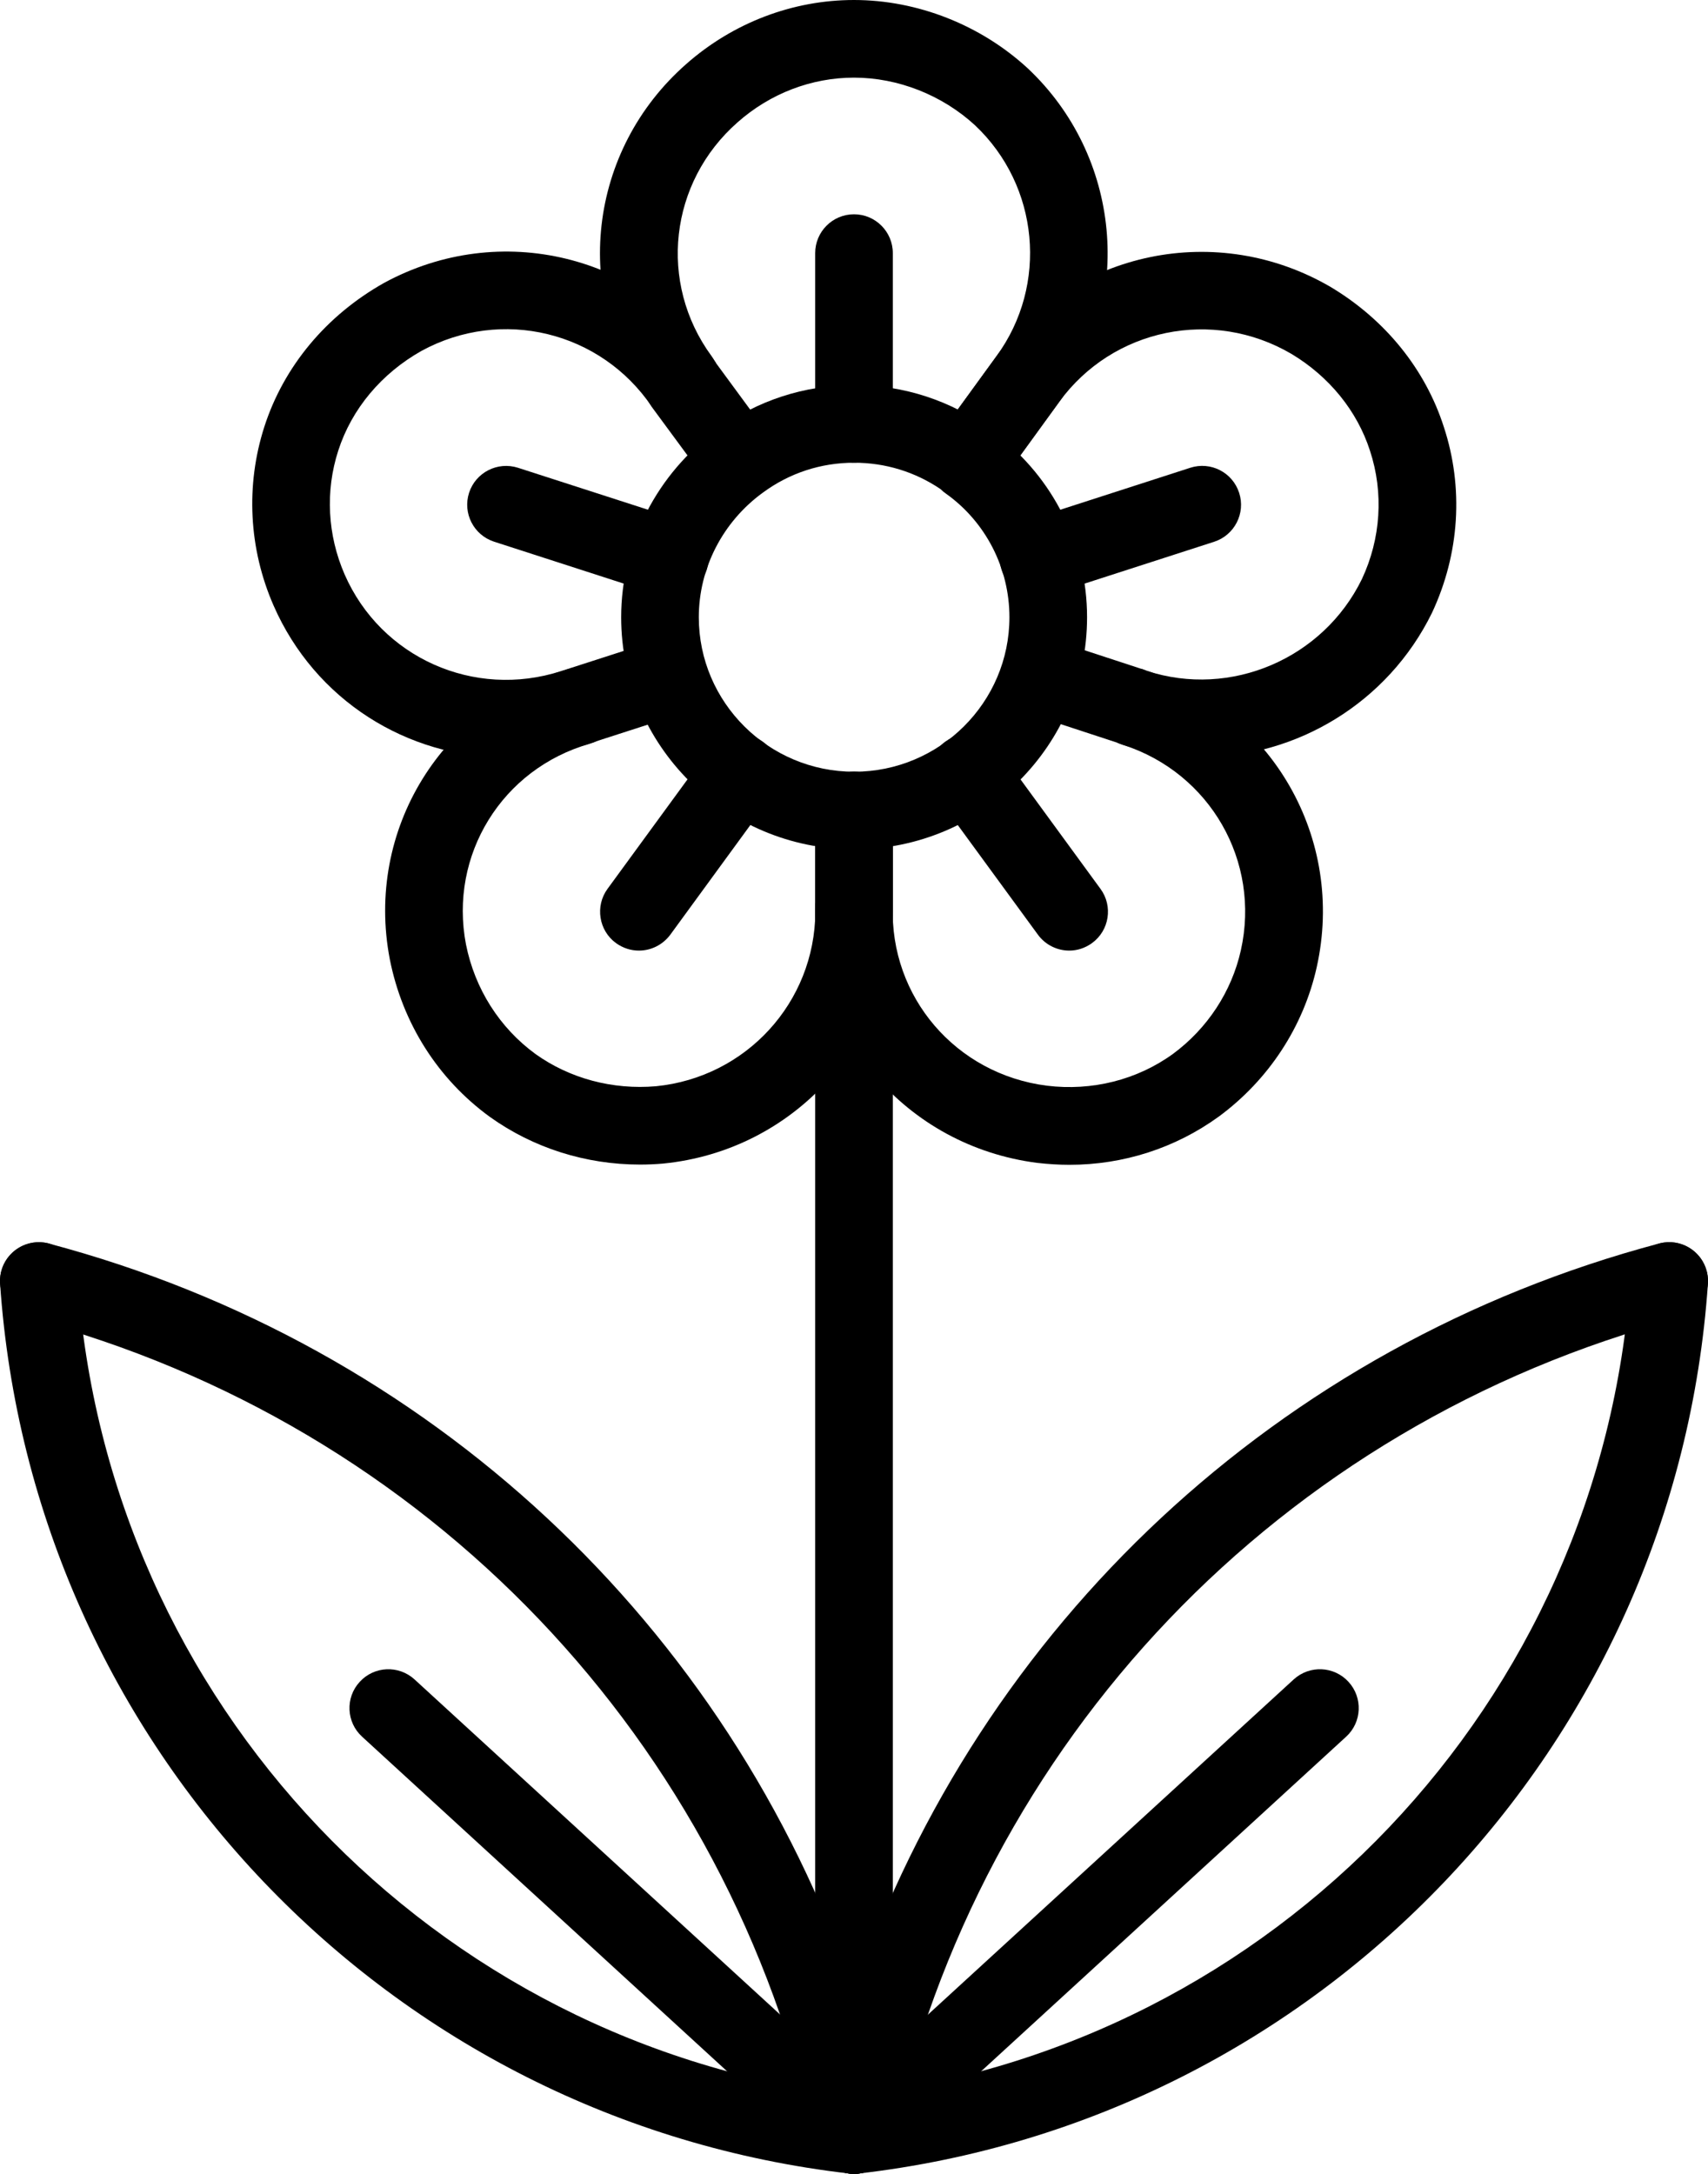
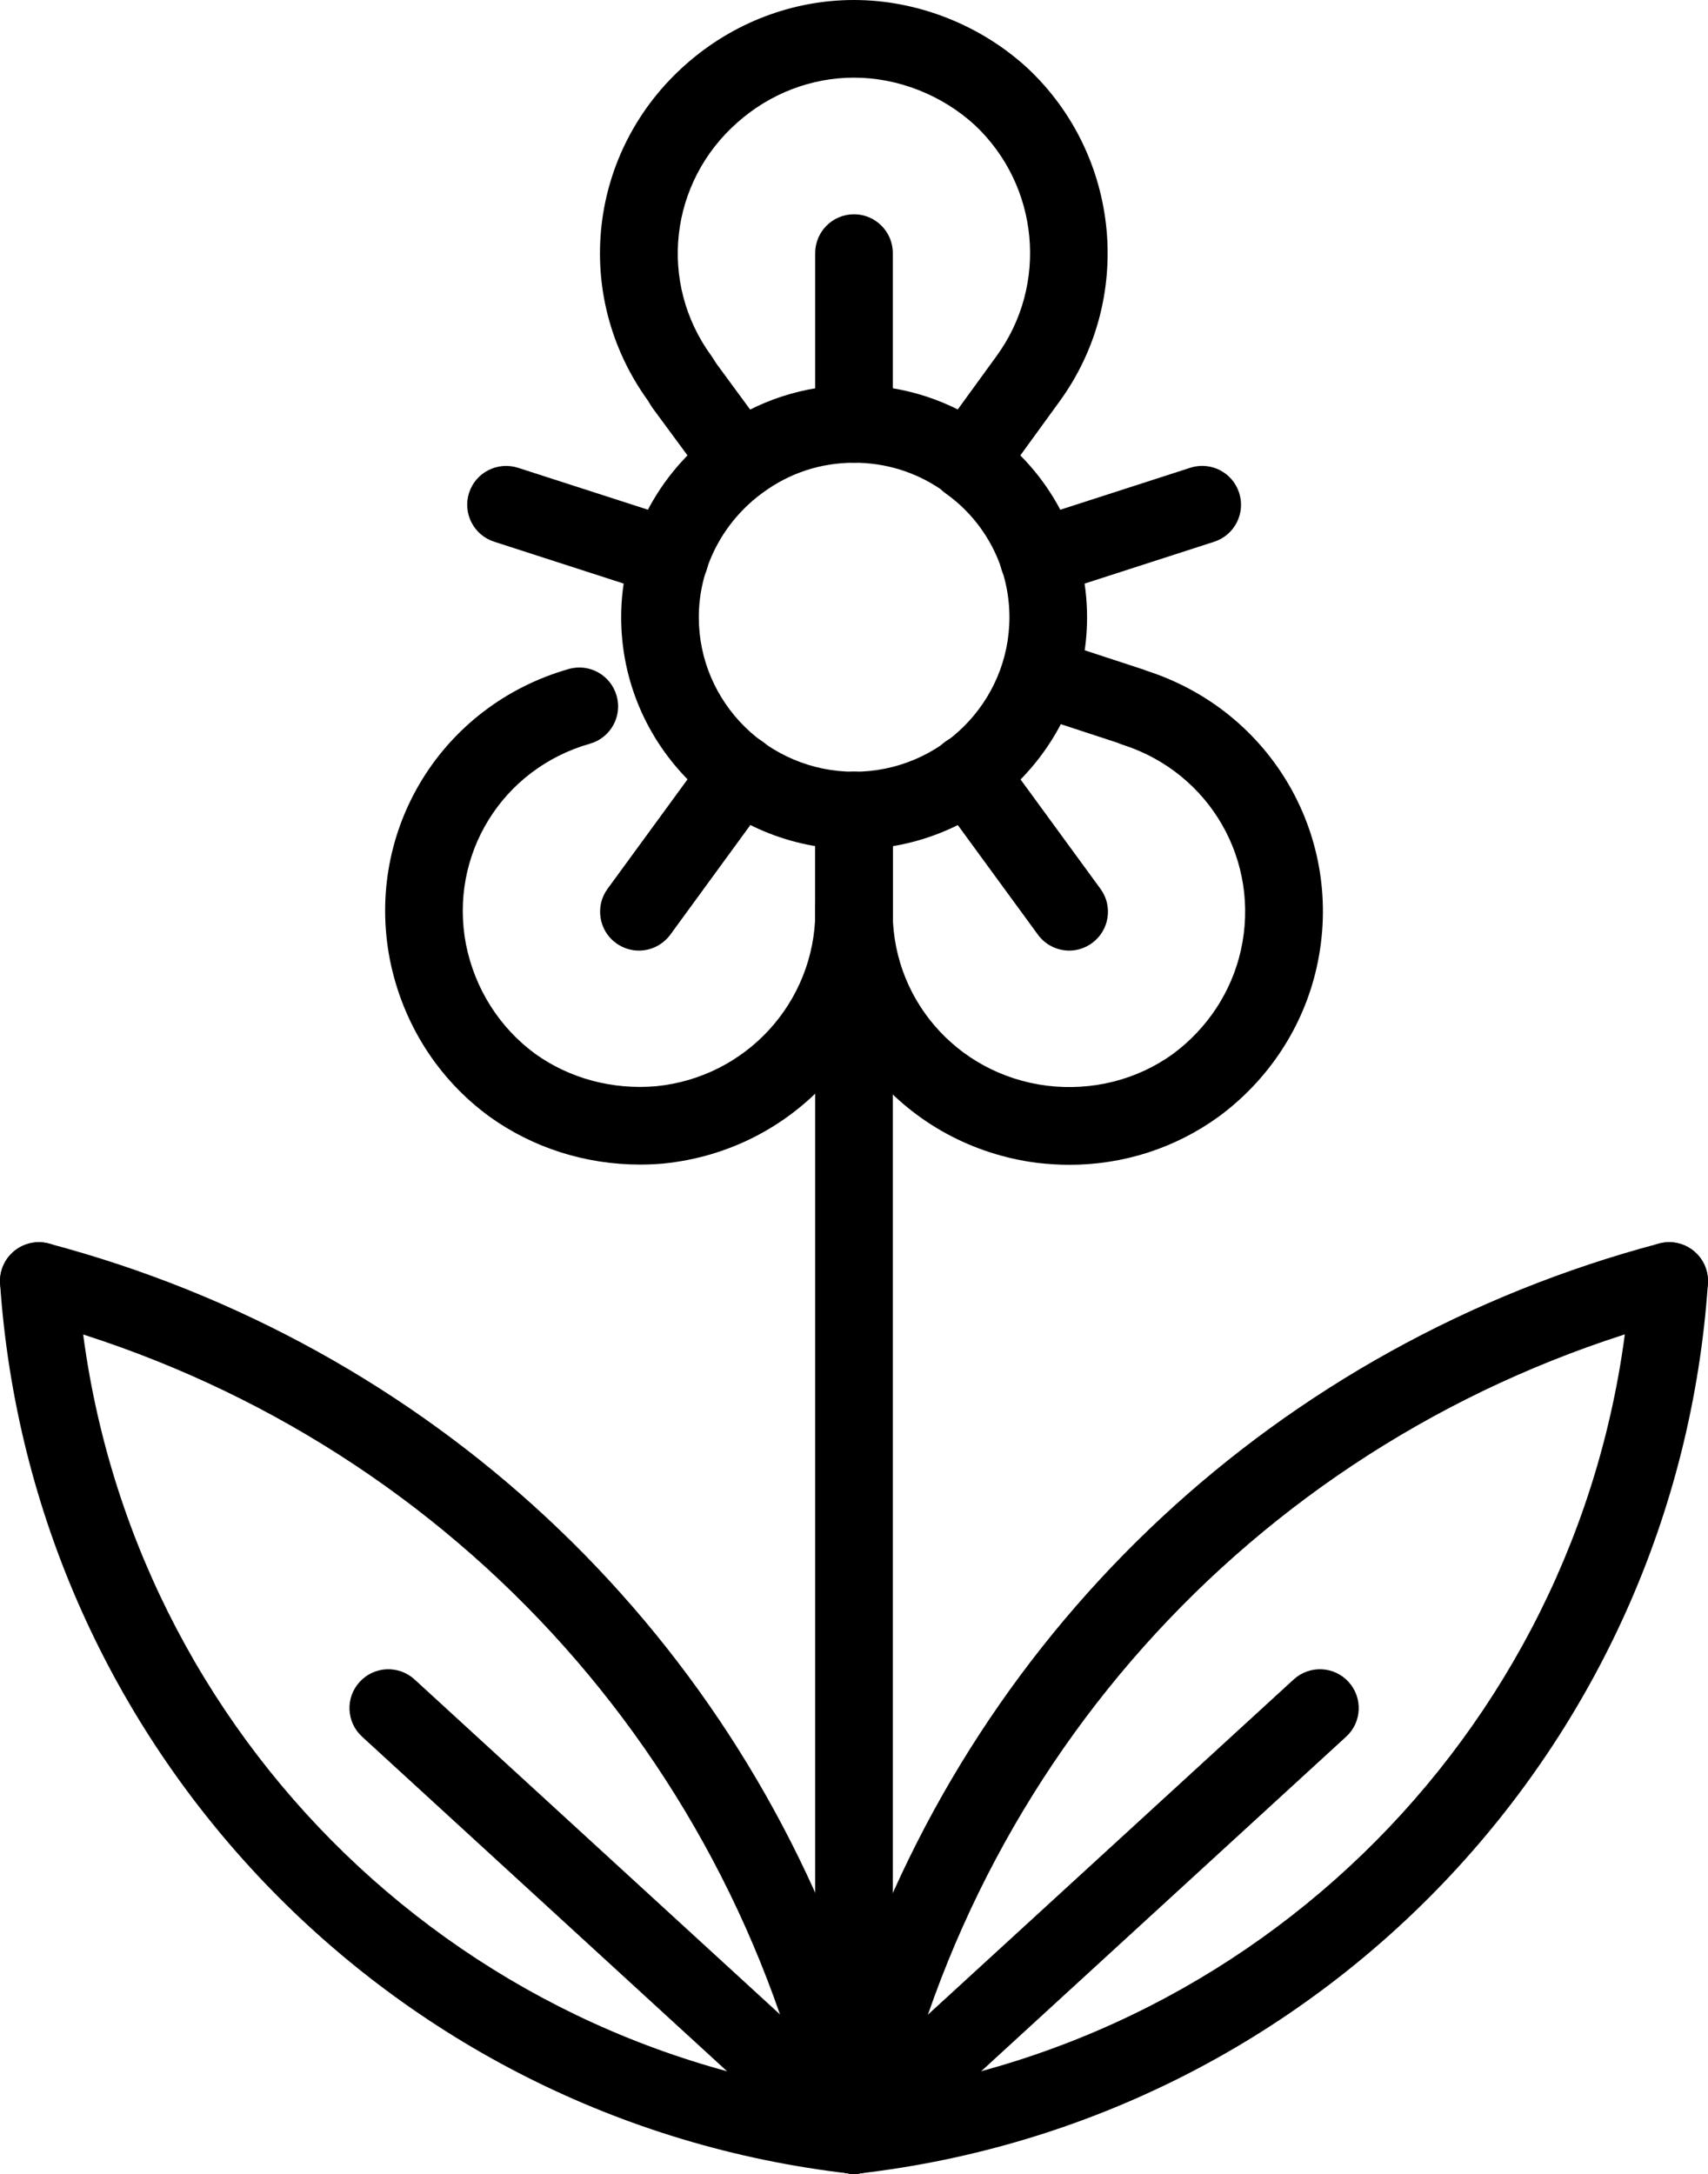
<svg xmlns="http://www.w3.org/2000/svg" width="22" height="28" viewBox="0 0 22 28" fill="none">
  <path d="M11.002 10.94C9.348 10.94 8.001 9.599 8.001 7.95C8.001 6.999 8.464 6.096 9.239 5.535C9.751 5.159 10.361 4.96 11.002 4.96C11.642 4.96 12.252 5.16 12.767 5.537C12.791 5.555 12.814 5.575 12.834 5.596C13.566 6.151 14.002 7.024 14.002 7.95C14.002 9.599 12.655 10.94 11.002 10.94ZM11.002 5.96C10.575 5.96 10.17 6.092 9.828 6.344C9.31 6.719 9.001 7.319 9.001 7.95C9.001 9.047 9.899 9.94 11.002 9.94C12.104 9.94 13.002 9.047 13.002 7.95C13.002 7.316 12.695 6.721 12.183 6.357C12.158 6.34 12.135 6.321 12.115 6.3C11.785 6.077 11.403 5.96 11.002 5.96Z" fill="black" />
  <path d="M9.128 6.236L8.406 5.256C8.399 5.246 8.391 5.235 8.385 5.224L8.345 5.159C7.361 3.796 7.574 1.936 8.84 0.824C9.441 0.294 10.209 0 11 0C11.816 0 12.633 0.321 13.24 0.882C14.436 2.009 14.609 3.853 13.645 5.174L12.875 6.234L12.066 5.646L12.836 4.586C13.505 3.67 13.385 2.393 12.559 1.614C12.136 1.225 11.568 1 11 1C10.453 1 9.92 1.204 9.501 1.575C8.62 2.349 8.475 3.643 9.164 4.585C9.171 4.595 9.178 4.605 9.185 4.616L9.225 4.68L9.934 5.645L9.128 6.236Z" fill="black" />
-   <path d="M6.515 9.757C5.245 9.757 4.058 9.02 3.524 7.8C3.204 7.069 3.162 6.251 3.405 5.496C3.655 4.72 4.203 4.062 4.947 3.644C6.439 2.832 8.275 3.279 9.224 4.679L8.397 5.24C7.738 4.267 6.462 3.957 5.43 4.519C4.913 4.81 4.53 5.267 4.357 5.804C4.188 6.325 4.218 6.892 4.439 7.399C4.908 8.471 6.107 9.006 7.227 8.644L8.467 8.244L8.774 9.195L7.534 9.595C7.197 9.705 6.853 9.757 6.515 9.757Z" fill="black" />
  <path d="M8.244 15C7.544 15 6.869 14.786 6.31 14.386C5.64 13.899 5.184 13.179 5.021 12.356C4.7 10.69 5.691 9.084 7.325 8.617C7.59 8.541 7.867 8.695 7.942 8.961C8.019 9.226 7.864 9.504 7.599 9.579C6.467 9.901 5.781 11.012 6.002 12.164C6.116 12.736 6.434 13.237 6.896 13.575C7.337 13.891 7.889 14.039 8.45 13.991C9.61 13.876 10.495 12.911 10.502 11.746V10.44C10.502 10.164 10.726 9.94 11.002 9.94C11.279 9.94 11.502 10.164 11.502 10.44V11.75C11.491 13.431 10.219 14.821 8.542 14.987C8.441 14.996 8.342 15 8.244 15Z" fill="black" />
  <path d="M13.775 15.003C13.638 15.003 13.499 14.994 13.359 14.978C11.669 14.761 10.441 13.324 10.5 11.633L11.5 11.668C11.459 12.839 12.311 13.835 13.484 13.984C14.066 14.055 14.645 13.91 15.108 13.575C15.551 13.248 15.864 12.773 15.983 12.24C16.239 11.094 15.588 9.958 14.468 9.595C14.439 9.586 14.415 9.576 14.391 9.566L13.226 9.184L13.538 8.234L14.698 8.614C14.724 8.623 14.749 8.631 14.773 8.641C16.39 9.165 17.329 10.804 16.96 12.458C16.789 13.225 16.341 13.908 15.7 14.381C15.138 14.789 14.468 15.003 13.775 15.003Z" fill="black" />
-   <path d="M15.467 9.754C15.134 9.754 14.797 9.703 14.467 9.595C14.44 9.586 14.416 9.576 14.391 9.566L14.695 8.613C14.724 8.621 14.747 8.631 14.772 8.641C15.852 8.994 17.042 8.484 17.542 7.459C17.786 6.938 17.825 6.348 17.646 5.805C17.481 5.293 17.121 4.85 16.634 4.558C15.622 3.965 14.335 4.229 13.645 5.174L12.876 6.234L12.067 5.646L12.837 4.586C13.832 3.225 15.684 2.844 17.144 3.699C17.844 4.119 18.359 4.756 18.597 5.498C18.855 6.281 18.801 7.133 18.445 7.893C17.876 9.055 16.697 9.754 15.467 9.754Z" fill="black" />
  <path d="M11 5.96C10.724 5.96 10.5 5.736 10.5 5.46V3.26C10.5 2.984 10.724 2.76 11 2.76C11.276 2.76 11.5 2.984 11.5 3.26V5.46C11.5 5.736 11.276 5.96 11 5.96Z" fill="black" />
  <path d="M8.628 7.682C8.577 7.682 8.526 7.675 8.474 7.659L6.364 6.977C6.102 6.892 5.957 6.611 6.042 6.347C6.127 6.085 6.409 5.941 6.672 6.025L8.782 6.706C9.044 6.791 9.189 7.072 9.104 7.336C9.036 7.547 8.839 7.682 8.628 7.682Z" fill="black" />
  <path d="M8.229 12.244C8.127 12.244 8.024 12.212 7.934 12.147C7.712 11.985 7.663 11.671 7.825 11.449L9.129 9.664C9.292 9.441 9.605 9.392 9.828 9.555C10.05 9.717 10.099 10.031 9.937 10.254L8.634 12.039C8.535 12.172 8.384 12.244 8.229 12.244Z" fill="black" />
  <path d="M13.773 12.244C13.619 12.244 13.466 12.172 13.369 12.039L12.064 10.254C11.901 10.031 11.95 9.717 12.172 9.555C12.395 9.392 12.709 9.441 12.871 9.664L14.175 11.449C14.338 11.671 14.289 11.985 14.066 12.147C13.977 12.212 13.874 12.244 13.773 12.244Z" fill="black" />
  <path d="M13.375 7.683C13.164 7.683 12.967 7.548 12.9 7.336C12.815 7.074 12.959 6.791 13.222 6.706L15.331 6.025C15.594 5.94 15.876 6.084 15.961 6.348C16.046 6.61 15.902 6.893 15.639 6.978L13.53 7.659C13.477 7.675 13.426 7.683 13.375 7.683Z" fill="black" />
  <path d="M11 28C10.724 28 10.5 27.776 10.5 27.5V10.44C10.5 10.164 10.724 9.94 11 9.94C11.276 9.94 11.5 10.164 11.5 10.44V27.5C11.5 27.776 11.276 28 11 28Z" fill="black" />
  <path d="M11.001 28C10.766 28 10.562 27.836 10.512 27.606C9.389 22.416 5.504 18.346 0.372 16.984C0.106 16.912 -0.054 16.639 0.017 16.372C0.088 16.106 0.362 15.946 0.628 16.017C5.534 17.319 9.376 20.931 11.001 25.644C12.626 20.93 16.467 17.319 21.372 16.016C21.638 15.945 21.913 16.104 21.983 16.371C22.054 16.639 21.894 16.912 21.628 16.982C16.497 18.345 12.612 22.415 11.488 27.605C11.439 27.836 11.236 28 11.001 28Z" fill="black" />
  <path d="M11 28C10.981 28 10.961 27.999 10.942 27.996C5.01 27.312 0.409 22.492 0.001 16.534C-0.018 16.259 0.19 16.02 0.466 16.001C0.74 15.981 0.98 16.19 0.999 16.466C1.372 21.925 5.574 26.345 11 26.997C16.426 26.345 20.627 21.925 21.001 16.466C21.02 16.191 21.259 15.984 21.534 16.001C21.809 16.02 22.017 16.259 21.999 16.534C21.591 22.492 16.99 27.314 11.057 27.996C11.039 27.999 11.019 28 11 28Z" fill="black" />
  <path d="M11.001 28C10.88 28 10.759 27.956 10.664 27.869L4.664 22.369C4.46 22.183 4.446 21.866 4.633 21.663C4.819 21.459 5.135 21.445 5.339 21.631L11.001 26.821L16.664 21.631C16.868 21.445 17.184 21.459 17.37 21.663C17.556 21.866 17.543 22.183 17.339 22.369L11.339 27.869C11.244 27.956 11.123 28 11.001 28Z" fill="black" />
</svg>